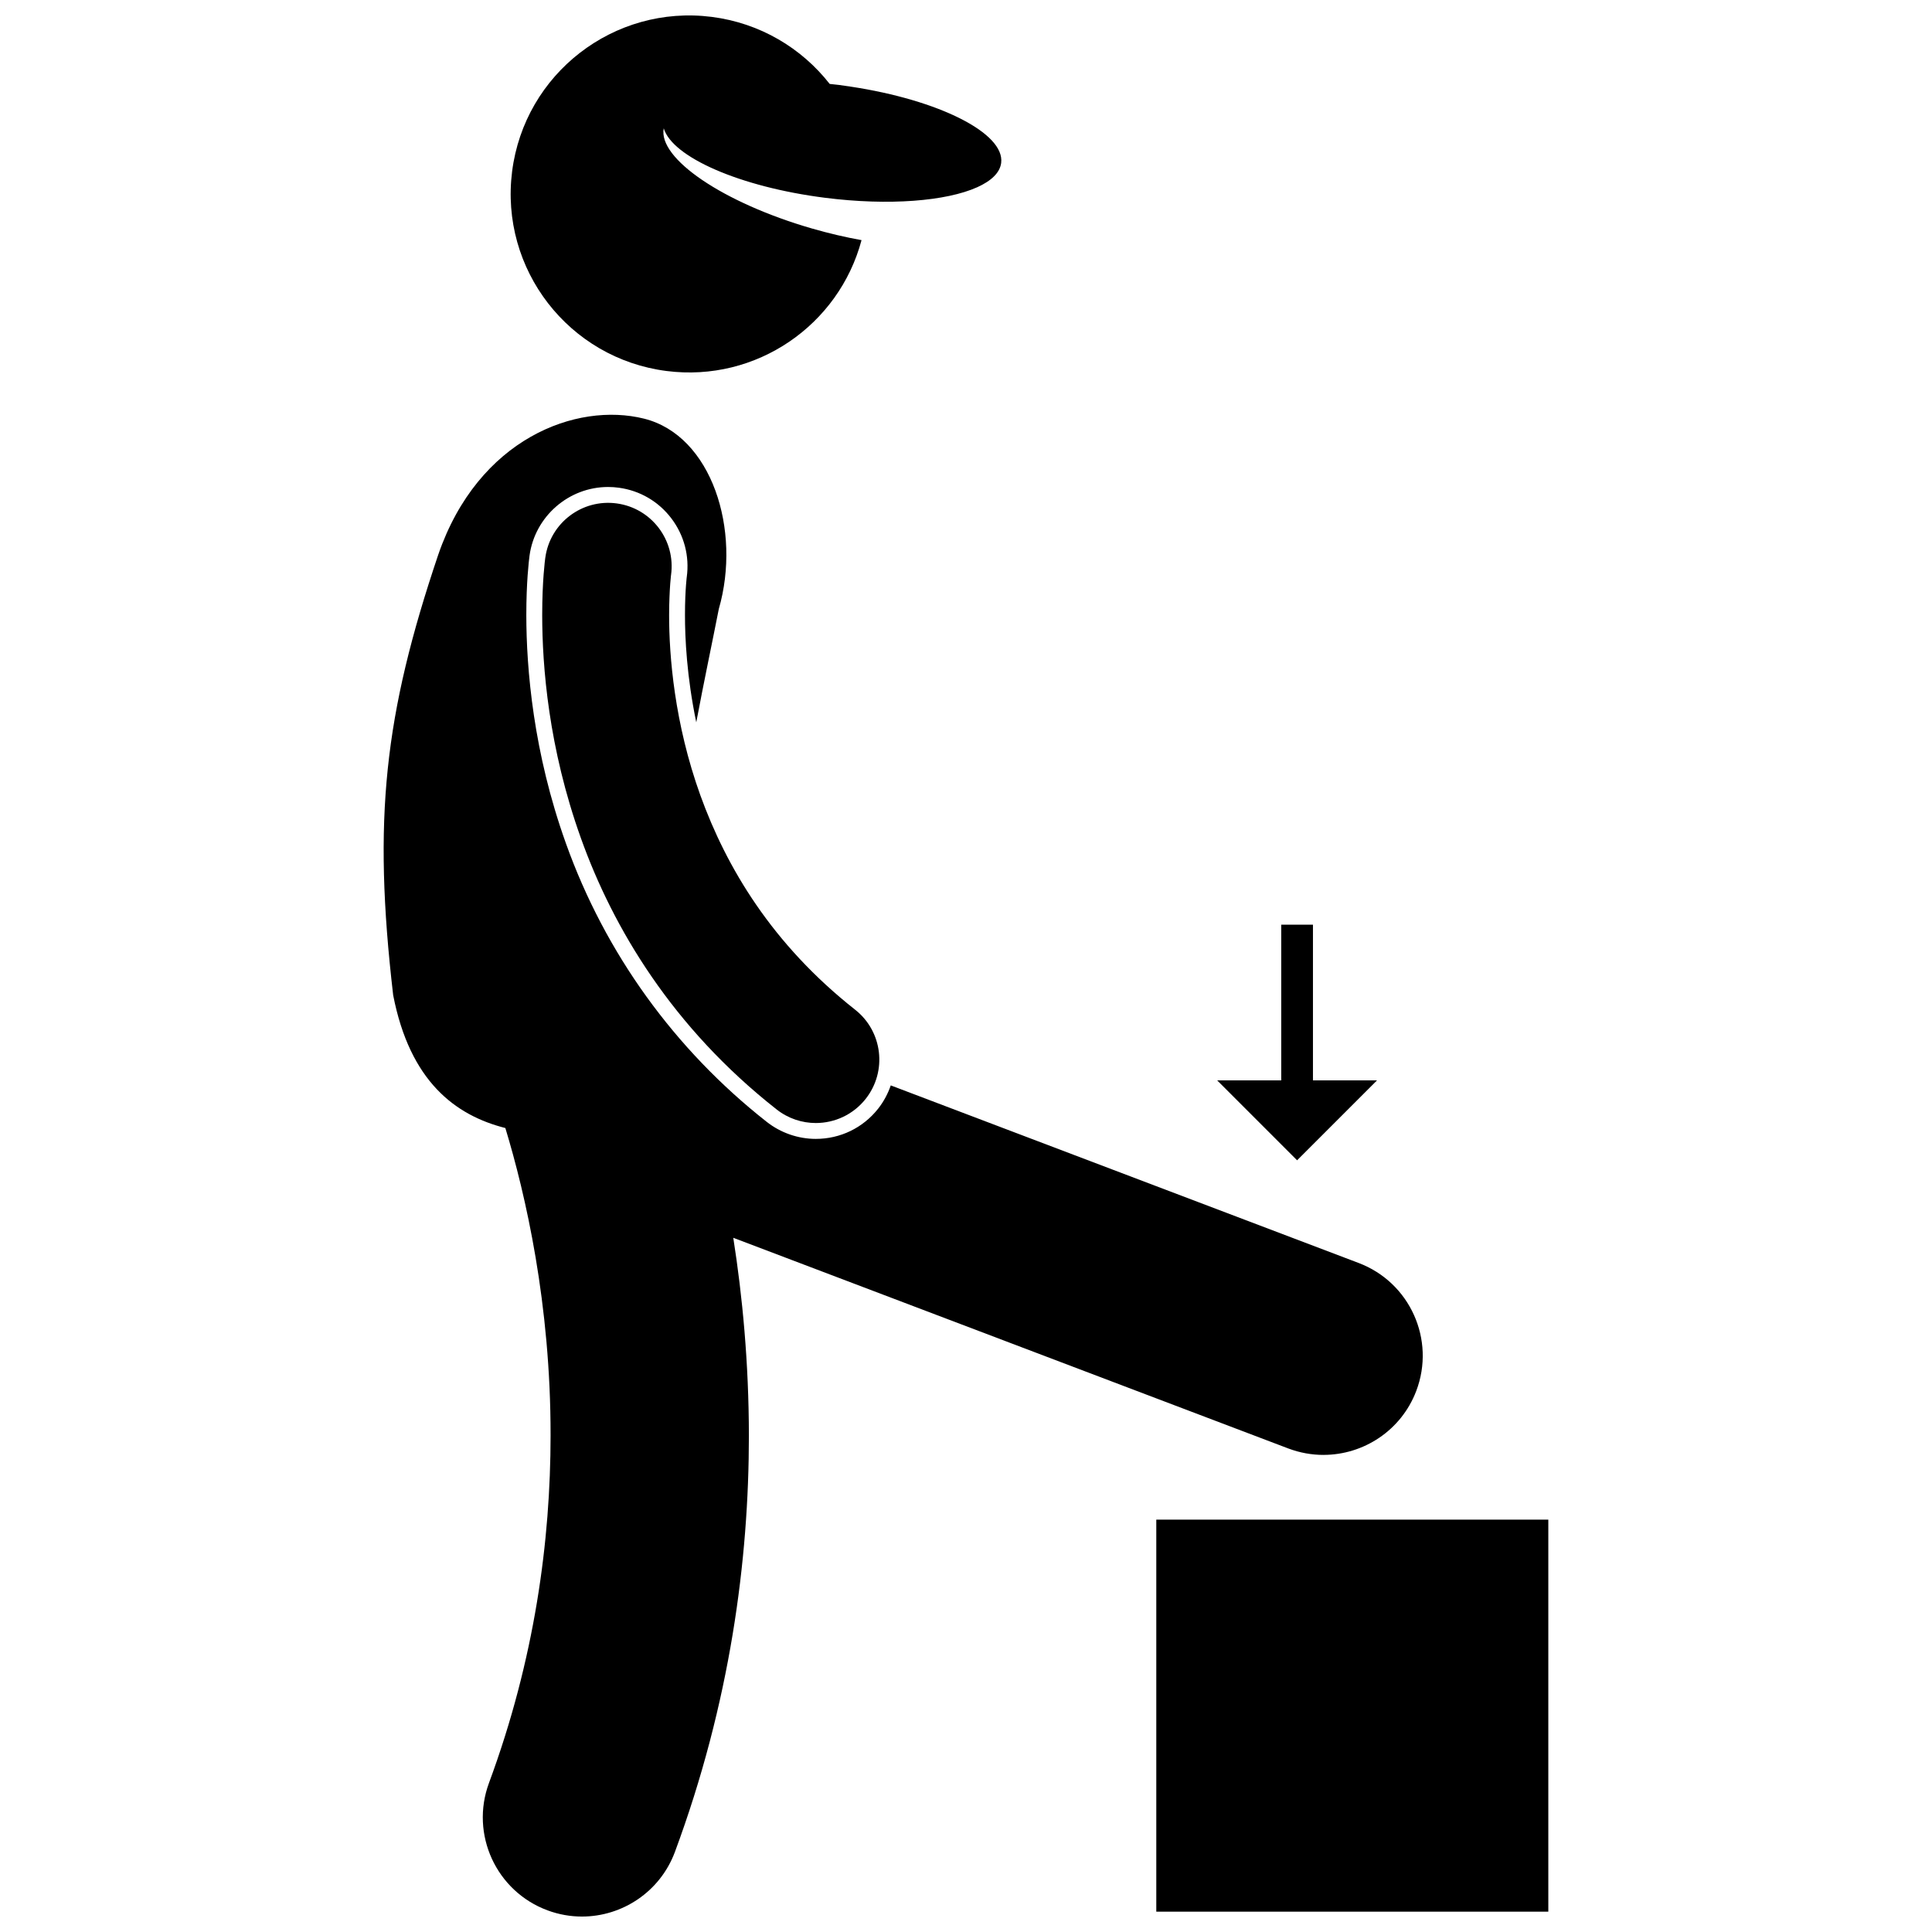
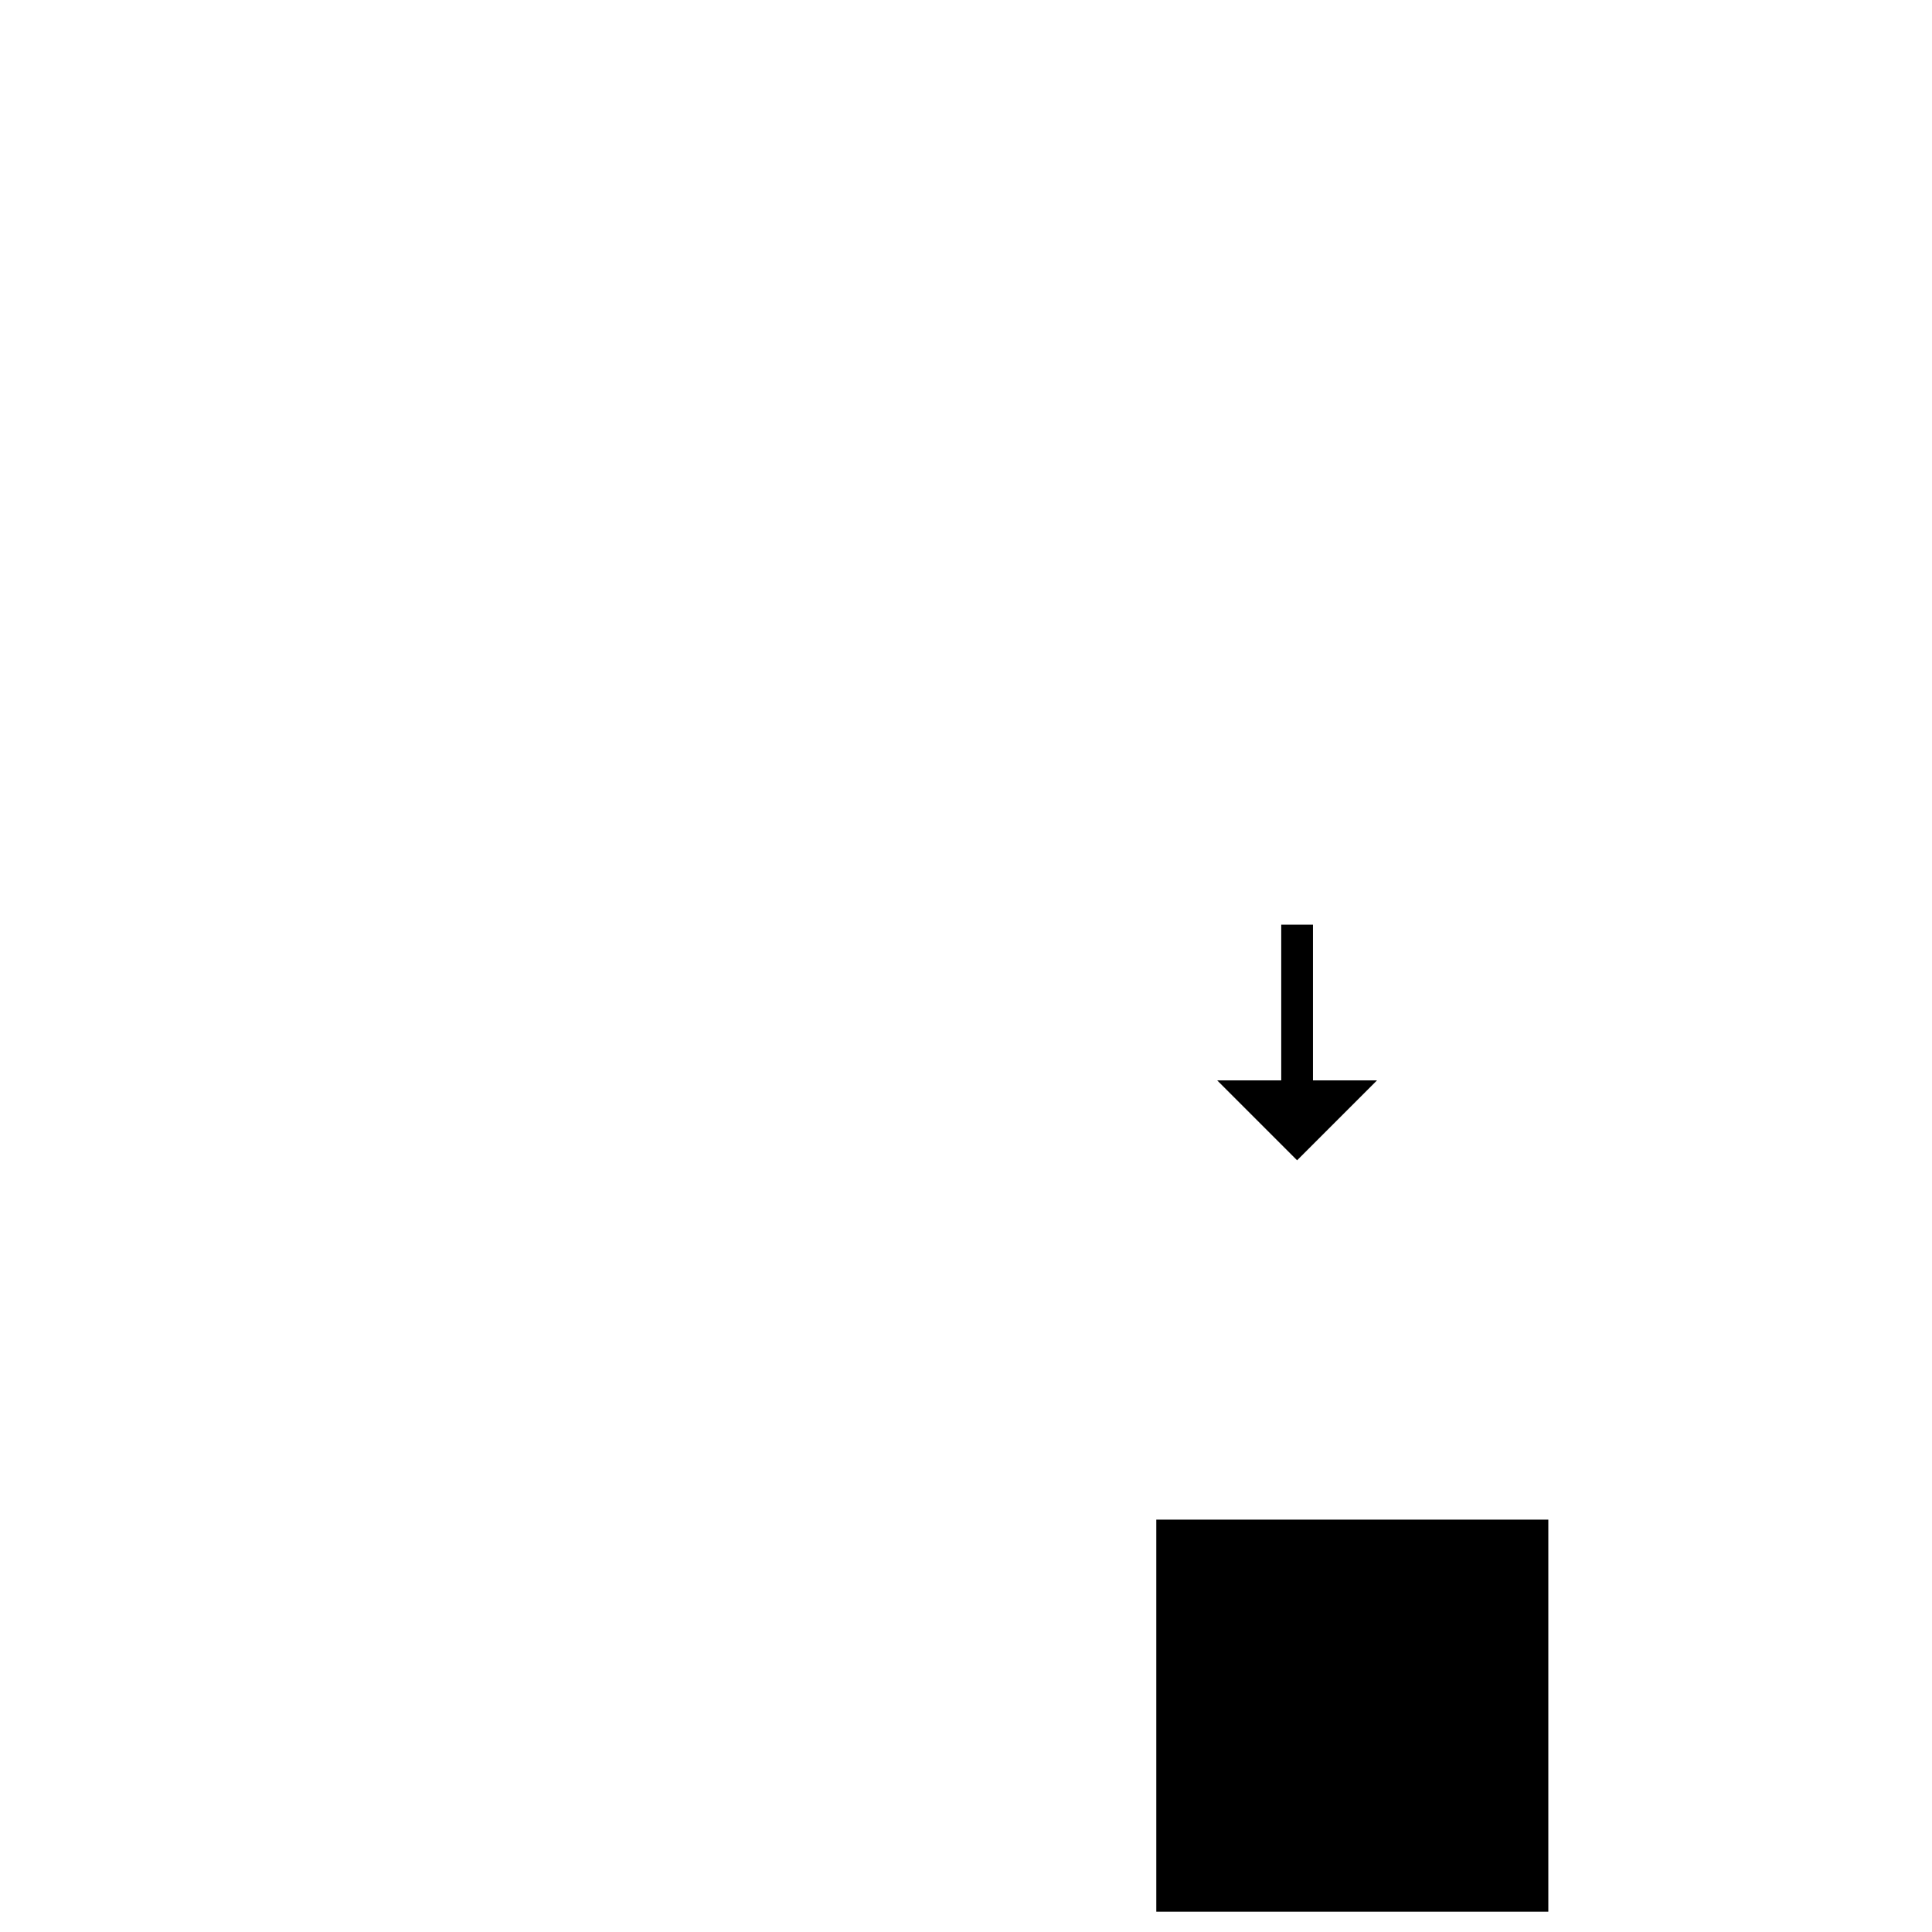
<svg xmlns="http://www.w3.org/2000/svg" width="800px" height="800px" version="1.1" viewBox="144 144 512 512">
  <defs>
    <clipPath id="b">
-       <path d="m245 253h277v398.9h-277z" />
-     </clipPath>
+       </clipPath>
    <clipPath id="a">
-       <path d="m279 148.09h131v94.906h-131z" />
-     </clipPath>
+       </clipPath>
  </defs>
  <g clip-path="url(#b)">
    <path d="m494.75 529.56c10.602 0 20.59-6.461 24.578-16.957 5.144-13.566-1.676-28.742-15.246-33.891l-124.02-47.07c-0.746 2.168-1.84 4.254-3.336 6.156-4.016 5.102-10.039 8.02-16.531 8.02-4.688 0-9.297-1.602-12.992-4.504-24.426-19.199-42.832-44.715-53.219-73.789-8.664-24.148-10.492-46.258-10.504-60.559 0-8.625 0.656-14.227 0.855-15.738 1.422-10.363 10.371-18.172 20.809-18.172 0.961 0 1.93 0.066 2.887 0.199 5.562 0.762 10.492 3.644 13.887 8.121 3.391 4.473 4.844 10.004 4.078 15.566l-0.039 0.312c-0.035 0.336-0.098 0.965-0.16 1.824-0.125 1.676-0.273 4.41-0.27 7.879-0.008 6.109 0.473 16.387 2.992 28.465 2.035-10.844 4.211-21.043 5.973-30.035 6.031-20.922-1.859-45.965-19.805-50.438-17.945-4.477-43.961 5.273-54.547 36.055-14.305 42.41-17.383 70.016-11.945 116.72 4.441 22.852 16.461 31.852 29.73 35.215 5.356 17.633 12.031 46.656 11.984 81.477-0.004 27.789-4.16 59.219-16.32 92.078-5.039 13.609 1.906 28.723 15.516 33.77 3.008 1.113 6.09 1.641 9.121 1.641 10.68 0.004 20.719-6.559 24.648-17.16 14.625-39.484 19.594-77.309 19.59-110.32-0.023-19.266-1.699-36.887-4.137-52.398l147.09 55.832c3.074 1.156 6.223 1.707 9.324 1.707z" />
  </g>
-   <path d="m321.61 298.76c0.07-0.918 0.133-1.594 0.18-2 0.02-0.188 0.035-0.312 0.043-0.391l0.004 0.004c1.262-9.207-5.168-17.691-14.371-18.957-9.203-1.266-17.688 5.164-18.953 14.371l-0.004-0.004c-0.086 0.629-0.82 6.199-0.82 15.18 0.008 13.641 1.668 35.211 10.254 59.148 8.547 23.906 24.309 50.238 51.863 71.895 3.082 2.426 6.75 3.606 10.391 3.606 4.977 0 9.906-2.199 13.227-6.414 5.746-7.301 4.488-17.871-2.809-23.617-22.02-17.367-34.109-37.703-41.02-56.836-6.875-19.094-8.285-36.93-8.273-47.781 0.008-3.562 0.156-6.371 0.289-8.203z" />
  <g clip-path="url(#a)">
-     <path d="m409.32 187.17c1.004-7.898-16.566-16.688-39.781-20.195-1.043-0.156-2.086-0.32-3.152-0.457-0.844-0.105-1.676-0.188-2.512-0.277-7.406-9.461-18.398-16.125-31.262-17.766-25.914-3.297-49.598 15.035-52.898 40.949-3.297 25.918 15.031 49.598 40.949 52.898 23.773 3.027 45.645-12.148 51.652-34.684-4.203-0.754-8.609-1.777-13.109-3.074-23.551-6.801-40.871-18.574-39.309-26.562 2.254 7.621 20.148 15.535 42.684 18.406 17.004 2.164 32.199 0.895 40.391-2.789 3.738-1.68 6.019-3.863 6.348-6.449z" />
-   </g>
+     </g>
  <path d="m450.43 546.72h103.89v103.89h-103.89z" />
  <path d="m483.54 389.05v41.258h-16.98l21.184 21.184 21.184-21.184h-16.98v-41.258z" />
</svg>